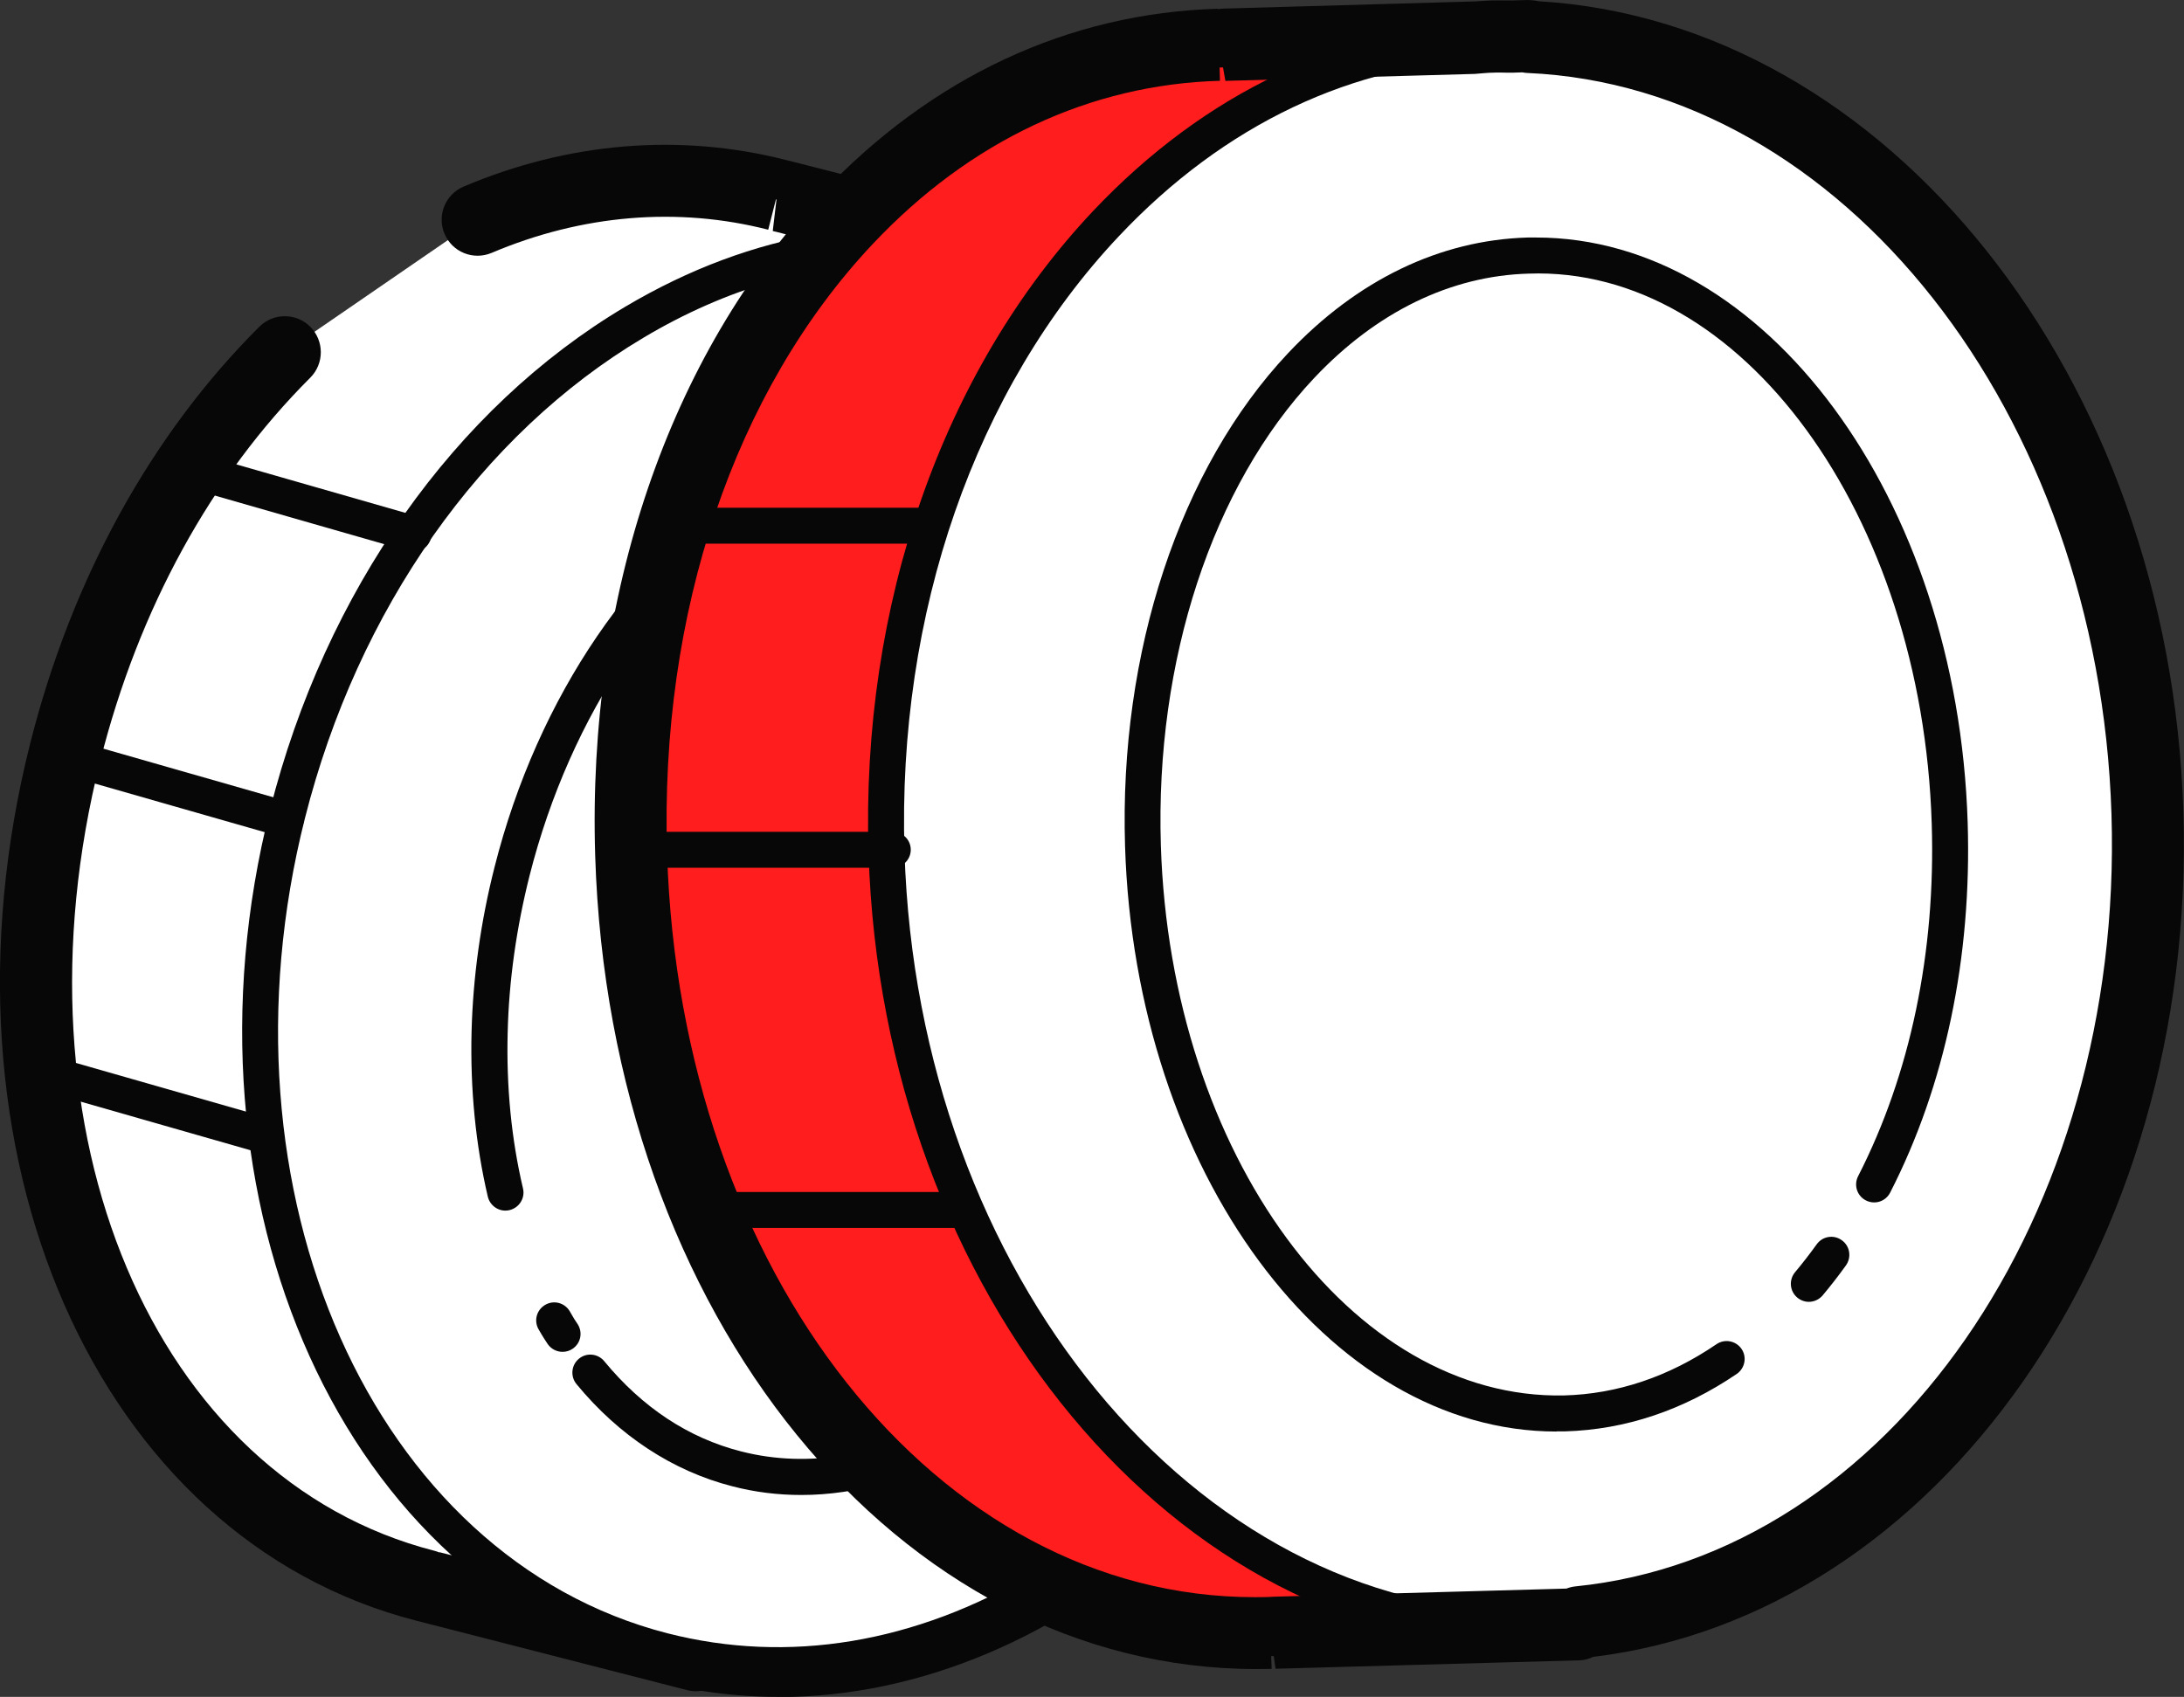
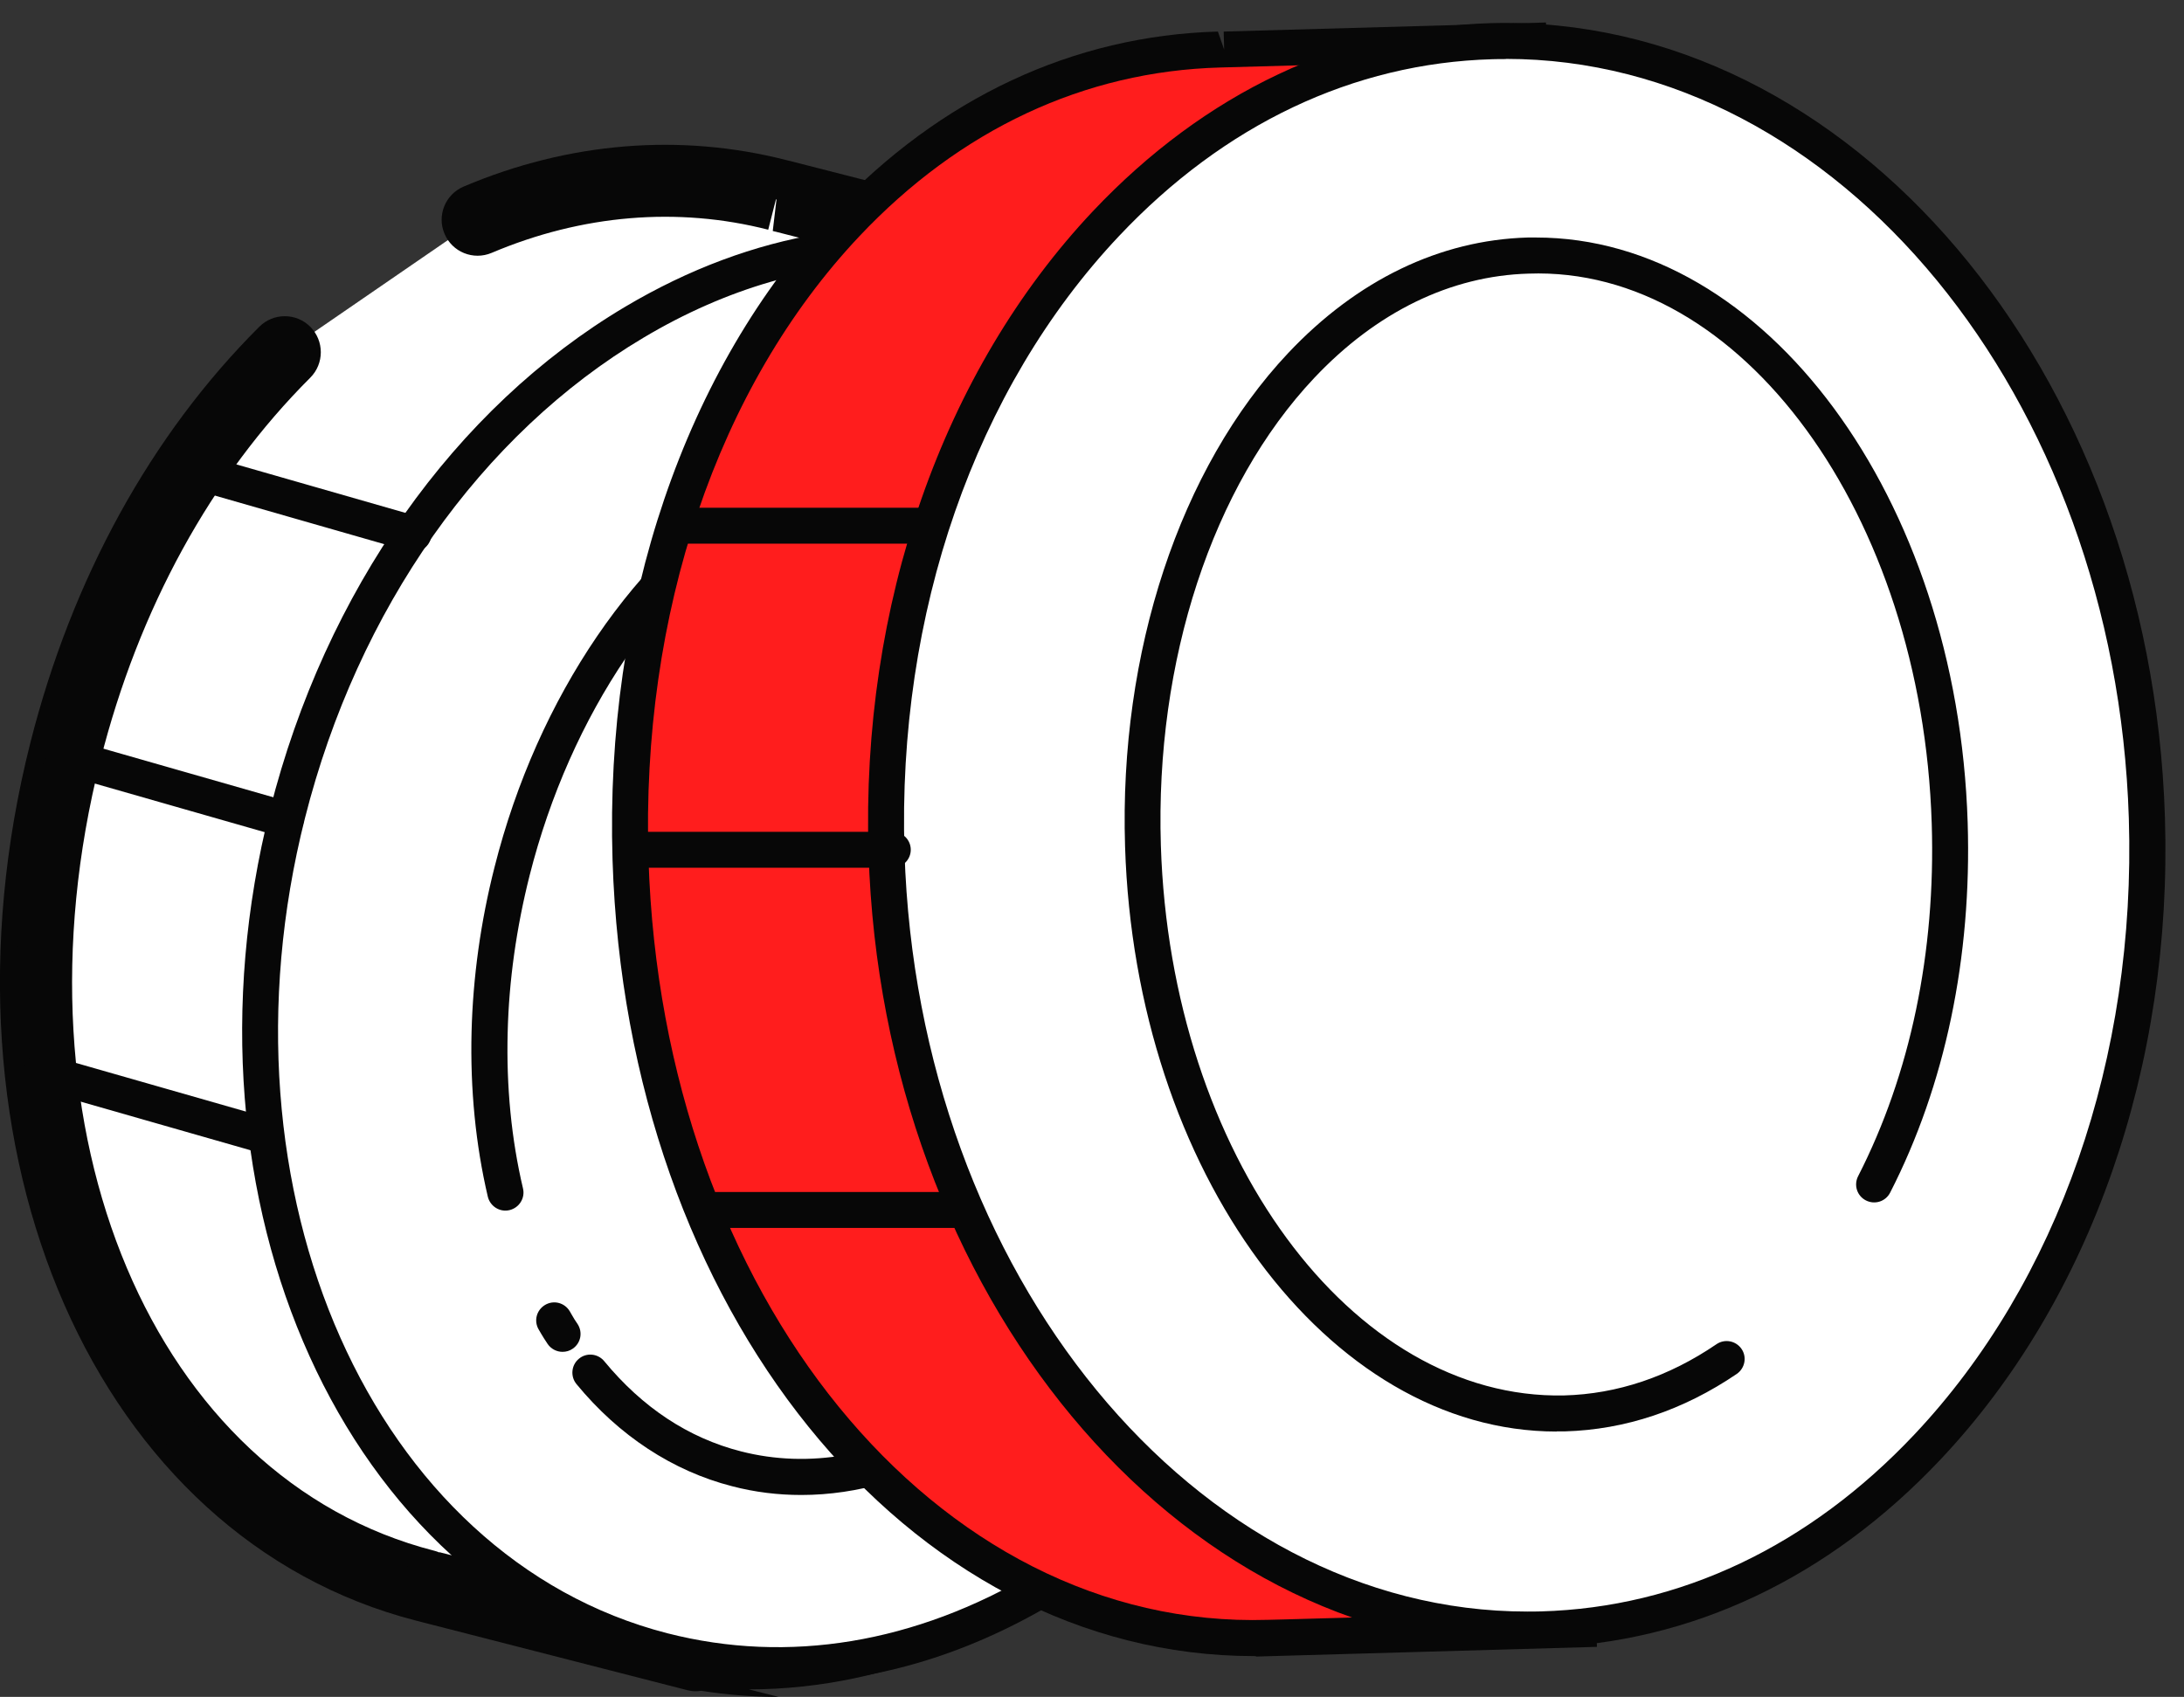
<svg xmlns="http://www.w3.org/2000/svg" viewBox="0 0 139.73 108.59" data-name="Calque 2" id="Calque_2">
  <rect x="0" y="0" width="139.73" height="108.59" fill="#333333" stroke="none" />
  <defs>
    <style>
      .cls-1 {
        fill: #fff;
      }

      .cls-2 {
        fill: #ff1d1d;
      }

      .cls-3 {
        fill: #070707;
      }
    </style>
  </defs>
  <g data-name="Calque 2" id="Calque_2-2">
    <g>
      <path d="M18.22,22.54c-6.4,6.39-11.42,15.23-14.04,25.57-6.21,24.58,3.55,48.38,23.04,53.37.11.03.22.05.33.08h0s17.04,4.37,17.04,4.37l.03-.12c18.86,3.4,38.45-12.2,44.45-35.91,5.99-23.71-3.81-46.85-21.99-52.94v-.05s-.94-.24-.94-.24c-.37-.11-.73-.22-1.1-.32s-.74-.17-1.12-.25l-13.87-3.56h0c-.11-.03-.21-.06-.32-.08-6.52-1.67-13.08-.98-19.16,1.59" class="cls-1" />
-       <path d="M49.81,108.59c-1.65,0-3.3-.13-4.95-.39-.28.05-.57.04-.85-.03l-17.04-4.37s-.08-.02-.11-.03l-.24-.06C6.16,98.46-4.69,73.79,1.94,47.54c2.66-10.51,7.72-19.72,14.65-26.63.9-.9,2.36-.9,3.26,0s.9,2.36,0,3.26c-6.34,6.33-10.98,14.8-13.43,24.5-6,23.75,3.39,45.96,21.37,50.57.11.03.21.06.32.11v-.02s16.35,4.19,16.35,4.19c.19-.02.37,0,.56.03,17.77,3.21,36.14-11.82,41.8-34.21,5.66-22.4-3.34-44.45-20.49-50.19-.09-.03-.19-.07-.27-.11l-.5-.13s-.28-.08-.31-.09c-.26-.08-.52-.16-.79-.23-.25-.07-.49-.12-.73-.17l-.31-.06-13.78-3.53c-.07-.01-.14-.03-.2-.05l.27-2.28h0s-.56,2.2-.56,2.2c-5.79-1.48-11.91-.97-17.69,1.48-1.18.5-2.53-.05-3.02-1.22-.5-1.17.05-2.52,1.22-3.02,6.72-2.85,13.86-3.43,20.63-1.7.01,0,.14.04.2.05.04,0,.09.02.13.03l14.07,3.6c.31.06.62.13.93.21.32.08.65.18.98.28l1.06.28c.22.06.42.14.6.25,19.13,6.74,29.24,31.01,23.04,55.54-5.67,22.44-23.23,38.12-41.48,38.12Z" class="cls-3" />
+       <path d="M49.81,108.59c-1.65,0-3.3-.13-4.95-.39-.28.05-.57.04-.85-.03l-17.04-4.37s-.08-.02-.11-.03l-.24-.06C6.16,98.46-4.69,73.79,1.94,47.54c2.66-10.51,7.72-19.72,14.65-26.63.9-.9,2.36-.9,3.26,0s.9,2.36,0,3.26c-6.34,6.33-10.98,14.8-13.43,24.5-6,23.75,3.39,45.96,21.37,50.57.11.03.21.06.32.11v-.02s16.35,4.19,16.35,4.19c.19-.02.37,0,.56.03,17.77,3.21,36.14-11.82,41.8-34.21,5.66-22.4-3.34-44.45-20.49-50.19-.09-.03-.19-.07-.27-.11l-.5-.13s-.28-.08-.31-.09c-.26-.08-.52-.16-.79-.23-.25-.07-.49-.12-.73-.17l-.31-.06-13.78-3.53c-.07-.01-.14-.03-.2-.05l.27-2.28h0s-.56,2.2-.56,2.2c-5.79-1.48-11.91-.97-17.69,1.48-1.18.5-2.53-.05-3.02-1.22-.5-1.17.05-2.52,1.22-3.02,6.72-2.85,13.86-3.43,20.63-1.7.01,0,.14.04.2.05.04,0,.09.02.13.03l14.07,3.6l1.06.28c.22.06.42.14.6.25,19.13,6.74,29.24,31.01,23.04,55.54-5.67,22.44-23.23,38.12-41.48,38.12Z" class="cls-3" />
      <path d="M45.31,107.6l-18.47-4.74s-.03,0-.05-.01l-.66-.17h0C6.72,97.2-3.45,73.41,2.95,48.09l2.24.56c-6.16,24.37,3.6,47.2,22.21,51.98l1.36.31v.04s14.89,3.81,14.89,3.81l1.32-5.21.55-.21c12.7-4.93,23.05-17.72,27.01-33.36,3.96-15.65.93-31.87-7.88-42.32l-.38-.45,1.32-5.22-14.8-3.79h0s-1.13-.28-1.13-.28l.12-1.16-.95-.24.28-1.12.79.2h0s.33.08.33.08l18.15,4.65-1.59,6.3c8.99,11.02,12.05,27.78,7.98,43.91-4.08,16.13-14.72,29.38-27.85,34.73l-1.59,6.31Z" class="cls-3" />
      <path d="M42.42,105.64c-19.48-5-30.24-28.97-24.03-53.55,6.21-24.58,27.04-40.46,46.52-35.46,19.48,5,30.24,28.97,24.03,53.55s-27.04,40.46-46.52,35.46Z" class="cls-1" />
      <path d="M49.77,107.72c-2.56,0-5.12-.32-7.63-.97-20.07-5.14-31.22-29.8-24.86-54.95,3.53-13.96,11.81-25.69,22.72-32.17,8.15-4.84,16.86-6.27,25.21-4.13,20.07,5.14,31.22,29.8,24.86,54.95-3.53,13.96-11.81,25.69-22.72,32.17-5.69,3.38-11.65,5.1-17.58,5.1ZM57.58,16.84c-5.52,0-11.09,1.6-16.41,4.77-10.38,6.17-18.28,17.38-21.66,30.75-6.05,23.93,4.36,47.32,23.19,52.16,7.74,1.98,15.85.64,23.46-3.88,10.38-6.17,18.28-17.38,21.66-30.75,6.05-23.93-4.36-47.32-23.19-52.16-2.33-.59-4.69-.89-7.05-.89Z" class="cls-3" />
      <path d="M35.99,86.51c-.37,0-.73-.18-.95-.5-.22-.33-.28-.43-.4-.63l-.17-.29c-.33-.55-.15-1.25.4-1.58.55-.33,1.25-.15,1.58.4l.18.31c.09.16.14.24.31.49.36.53.23,1.24-.3,1.6-.2.14-.42.2-.65.2Z" class="cls-3" />
      <path d="M51.26,95.67c-1.49,0-2.97-.18-4.42-.56-3.79-.97-7.24-3.23-9.96-6.54-.4-.49-.33-1.22.16-1.62.49-.41,1.22-.33,1.62.16,2.44,2.96,5.38,4.91,8.75,5.77,4.34,1.11,9,.29,13.48-2.37,7.34-4.37,13.29-13.13,15.9-23.45,4.37-17.28-1.71-33.8-13.54-36.84-4.34-1.11-9-.29-13.48,2.37-7.34,4.37-13.28,13.13-15.89,23.45-.84,3.34-1.32,6.71-1.4,10.04-.09,3.47.24,6.83.98,9.97.15.62-.24,1.24-.86,1.39-.62.15-1.24-.24-1.39-.86-.78-3.33-1.13-6.88-1.04-10.55.09-3.49.58-7.04,1.47-10.54,2.75-10.9,9.09-20.2,16.95-24.87,5.02-2.99,10.29-3.89,15.23-2.63,13.06,3.35,19.89,21.13,15.21,39.63-2.75,10.9-9.09,20.2-16.95,24.87-3.55,2.11-7.22,3.18-10.81,3.18Z" class="cls-3" />
      <path d="M4.07,48.37l14.22,4.07" class="cls-1" />
      <path d="M18.29,53.6c-.11,0-.21-.01-.32-.05l-14.22-4.07c-.61-.18-.97-.81-.79-1.42.17-.61.81-.98,1.42-.79l14.22,4.07c.61.18.97.81.79,1.42-.15.51-.61.84-1.11.84Z" class="cls-3" />
      <g>
        <path d="M12.24,30.1l14.22,4.07" class="cls-1" />
        <path d="M26.46,35.32c-.11,0-.21-.01-.32-.05l-14.22-4.08c-.61-.18-.97-.81-.79-1.42.18-.62.82-.97,1.42-.79l14.22,4.08c.61.18.97.81.79,1.42-.14.51-.61.84-1.11.84Z" class="cls-3" />
      </g>
      <g>
        <path d="M2.69,68.59l14.22,4.07" class="cls-1" />
        <path d="M16.91,73.82c-.11,0-.21-.01-.32-.05l-14.22-4.07c-.61-.18-.97-.81-.79-1.42.17-.61.81-.98,1.42-.79l14.22,4.07c.61.18.97.81.79,1.42-.15.51-.61.84-1.11.84Z" class="cls-3" />
      </g>
      <g>
        <path d="M100.99,104.25l-.21-6.57c11.95-9.07,19.68-25.85,19.08-44.82-.6-18.97-9.37-35.28-21.86-43.67l-.21-6.57-19.47.54h0c-.12,0-.25,0-.37.01-22.27.62-38.49,23.77-37.61,51.84s18.54,50.42,40.81,49.8c.12,0,.25-.01.37-.02h0s19.47-.54,19.47-.54Z" class="cls-2" />
        <path d="M80.37,105.99h0s-.09-.01-.14-.01c-22.19,0-40.13-22.15-41.04-50.93-.51-16.32,4.63-31.45,14.11-41.51,6.86-7.28,15.37-11.26,24.62-11.52l.4,1.15-.03-1.15,20.62-.58.23,7.14c12.94,8.96,21.3,25.85,21.88,44.26.58,18.4-6.72,35.74-19.07,45.41l.22,7.14-21.81.62ZM96.68,3.8l-18.62.52c-8.7.24-16.65,3.98-23.08,10.8-9.07,9.62-13.98,24.15-13.49,39.86.88,27.9,18.37,49.33,39.62,48.68l1.18-.03h0s17.5-.49,17.5-.49l-.19-6.01.47-.36c12.05-9.15,19.19-25.96,18.63-43.86-.56-17.91-8.75-34.29-21.35-42.75l-.49-.33-.19-6.02Z" class="cls-3" />
        <path d="M98.64,104.28c-22.27.62-41.03-21.62-41.91-49.69S73.18,3.26,95.45,2.64c22.27-.62,41.03,21.62,41.91,49.69.88,28.07-16.45,51.32-38.72,51.95Z" class="cls-1" />
        <path d="M97.73,105.44c-22.45,0-41.27-22.56-42.16-50.82-.5-15.91,4.73-30.88,14.34-41.09,7.18-7.61,15.99-11.78,25.5-12.05,22.91-.6,42.2,22.15,43.1,50.81.5,15.91-4.73,30.89-14.34,41.09-7.17,7.61-15.99,11.78-25.5,12.05-.31,0-.62.01-.94.01ZM96.35,3.78c-.29,0-.58,0-.88.01-8.88.25-17.14,4.17-23.88,11.32-9.2,9.76-14.2,24.13-13.72,39.43.85,27.02,18.64,48.59,39.85,48.59.29,0,.58,0,.88-.01,8.88-.25,17.14-4.17,23.88-11.32,9.2-9.76,14.2-24.13,13.72-39.44-.85-27.02-18.64-48.59-39.85-48.59Z" class="cls-3" />
-         <path d="M115.73,83.31c-.26,0-.52-.09-.74-.27-.49-.41-.55-1.13-.15-1.62.48-.57.94-1.17,1.39-1.79.37-.52,1.09-.64,1.61-.26.52.37.63,1.09.26,1.61-.48.67-.98,1.31-1.49,1.92-.23.27-.56.41-.89.41Z" class="cls-3" />
        <path d="M99.59,91.61c-14.63,0-26.96-16.64-27.61-37.45-.39-12.42,3.51-24.21,10.43-31.56,4.41-4.68,9.71-7.24,15.33-7.4.18,0,.36,0,.54,0,14.63,0,26.96,16.64,27.61,37.44.27,8.62-1.44,16.81-4.96,23.68-.29.57-.98.79-1.55.5s-.79-.98-.5-1.55c3.34-6.53,4.97-14.33,4.71-22.56-.62-19.79-12.18-35.69-25.79-35.2-4.99.14-9.73,2.45-13.72,6.68-6.51,6.91-10.18,18.09-9.81,29.9.62,19.79,12.22,35.49,25.79,35.21,3.42-.09,6.71-1.2,9.76-3.28.53-.36,1.24-.22,1.6.3s.22,1.24-.3,1.6c-3.43,2.33-7.13,3.57-11,3.68-.17,0-.35,0-.53,0ZM57.12,55.53h-16.14c-.64,0-1.15-.52-1.15-1.15s.52-1.15,1.15-1.15h16.14c.64,0,1.15.52,1.15,1.15s-.52,1.15-1.15,1.15Z" class="cls-3" />
        <path d="M59.42,34.79h-16.14c-.64,0-1.15-.52-1.15-1.15s.52-1.15,1.15-1.15h16.14c.64,0,1.15.52,1.15,1.15s-.52,1.15-1.15,1.15Z" class="cls-3" />
        <path d="M61.73,78.58h-16.14c-.64,0-1.15-.52-1.15-1.15s.52-1.15,1.15-1.15h16.14c.64,0,1.15.52,1.15,1.15s-.52,1.15-1.15,1.15Z" class="cls-3" />
      </g>
-       <path d="M80.39,106.81c-22.94,0-41.39-22.63-42.31-52.04-.52-16.62,4.73-32.05,14.43-42.33,7.07-7.51,15.86-11.61,25.42-11.88v.03c.12-.02.25-.04.37-.04l16.09-.46c.34-.02.68-.05,1.03-.06.34-.01.69,0,1.05,0h.3s.99-.03.99-.03c.23.01.46.03.68.08,22.3,1.32,40.38,23.98,41.25,51.87h0c.87,27.82-15.66,51.4-37.76,54.08-.27.13-.55.21-.85.22l-19.47.54-.34-2.3.09,2.31c-.33,0-.65.01-.98.01ZM77.99,2.86l.06,2.31c-8.31.23-15.99,3.84-22.2,10.43-8.86,9.4-13.66,23.62-13.17,39.03.84,26.88,17.29,47.58,37.6,47.58.28,0,.56,0,.84-.01l.37-.02,18.73-.52c.18-.07.37-.12.57-.14,20.04-2.02,35.1-23.73,34.3-49.42h0c-.81-25.7-17.22-46.54-37.36-47.43-.11,0-.22-.02-.33-.04l-.59.02h-.42c-.28,0-.56-.02-.84,0-.29,0-.57.03-.84.05l-.35.03-15.76.44c-.07,0-.13.01-.2.01l-.41-2.3Z" class="cls-3" />
    </g>
  </g>
</svg>